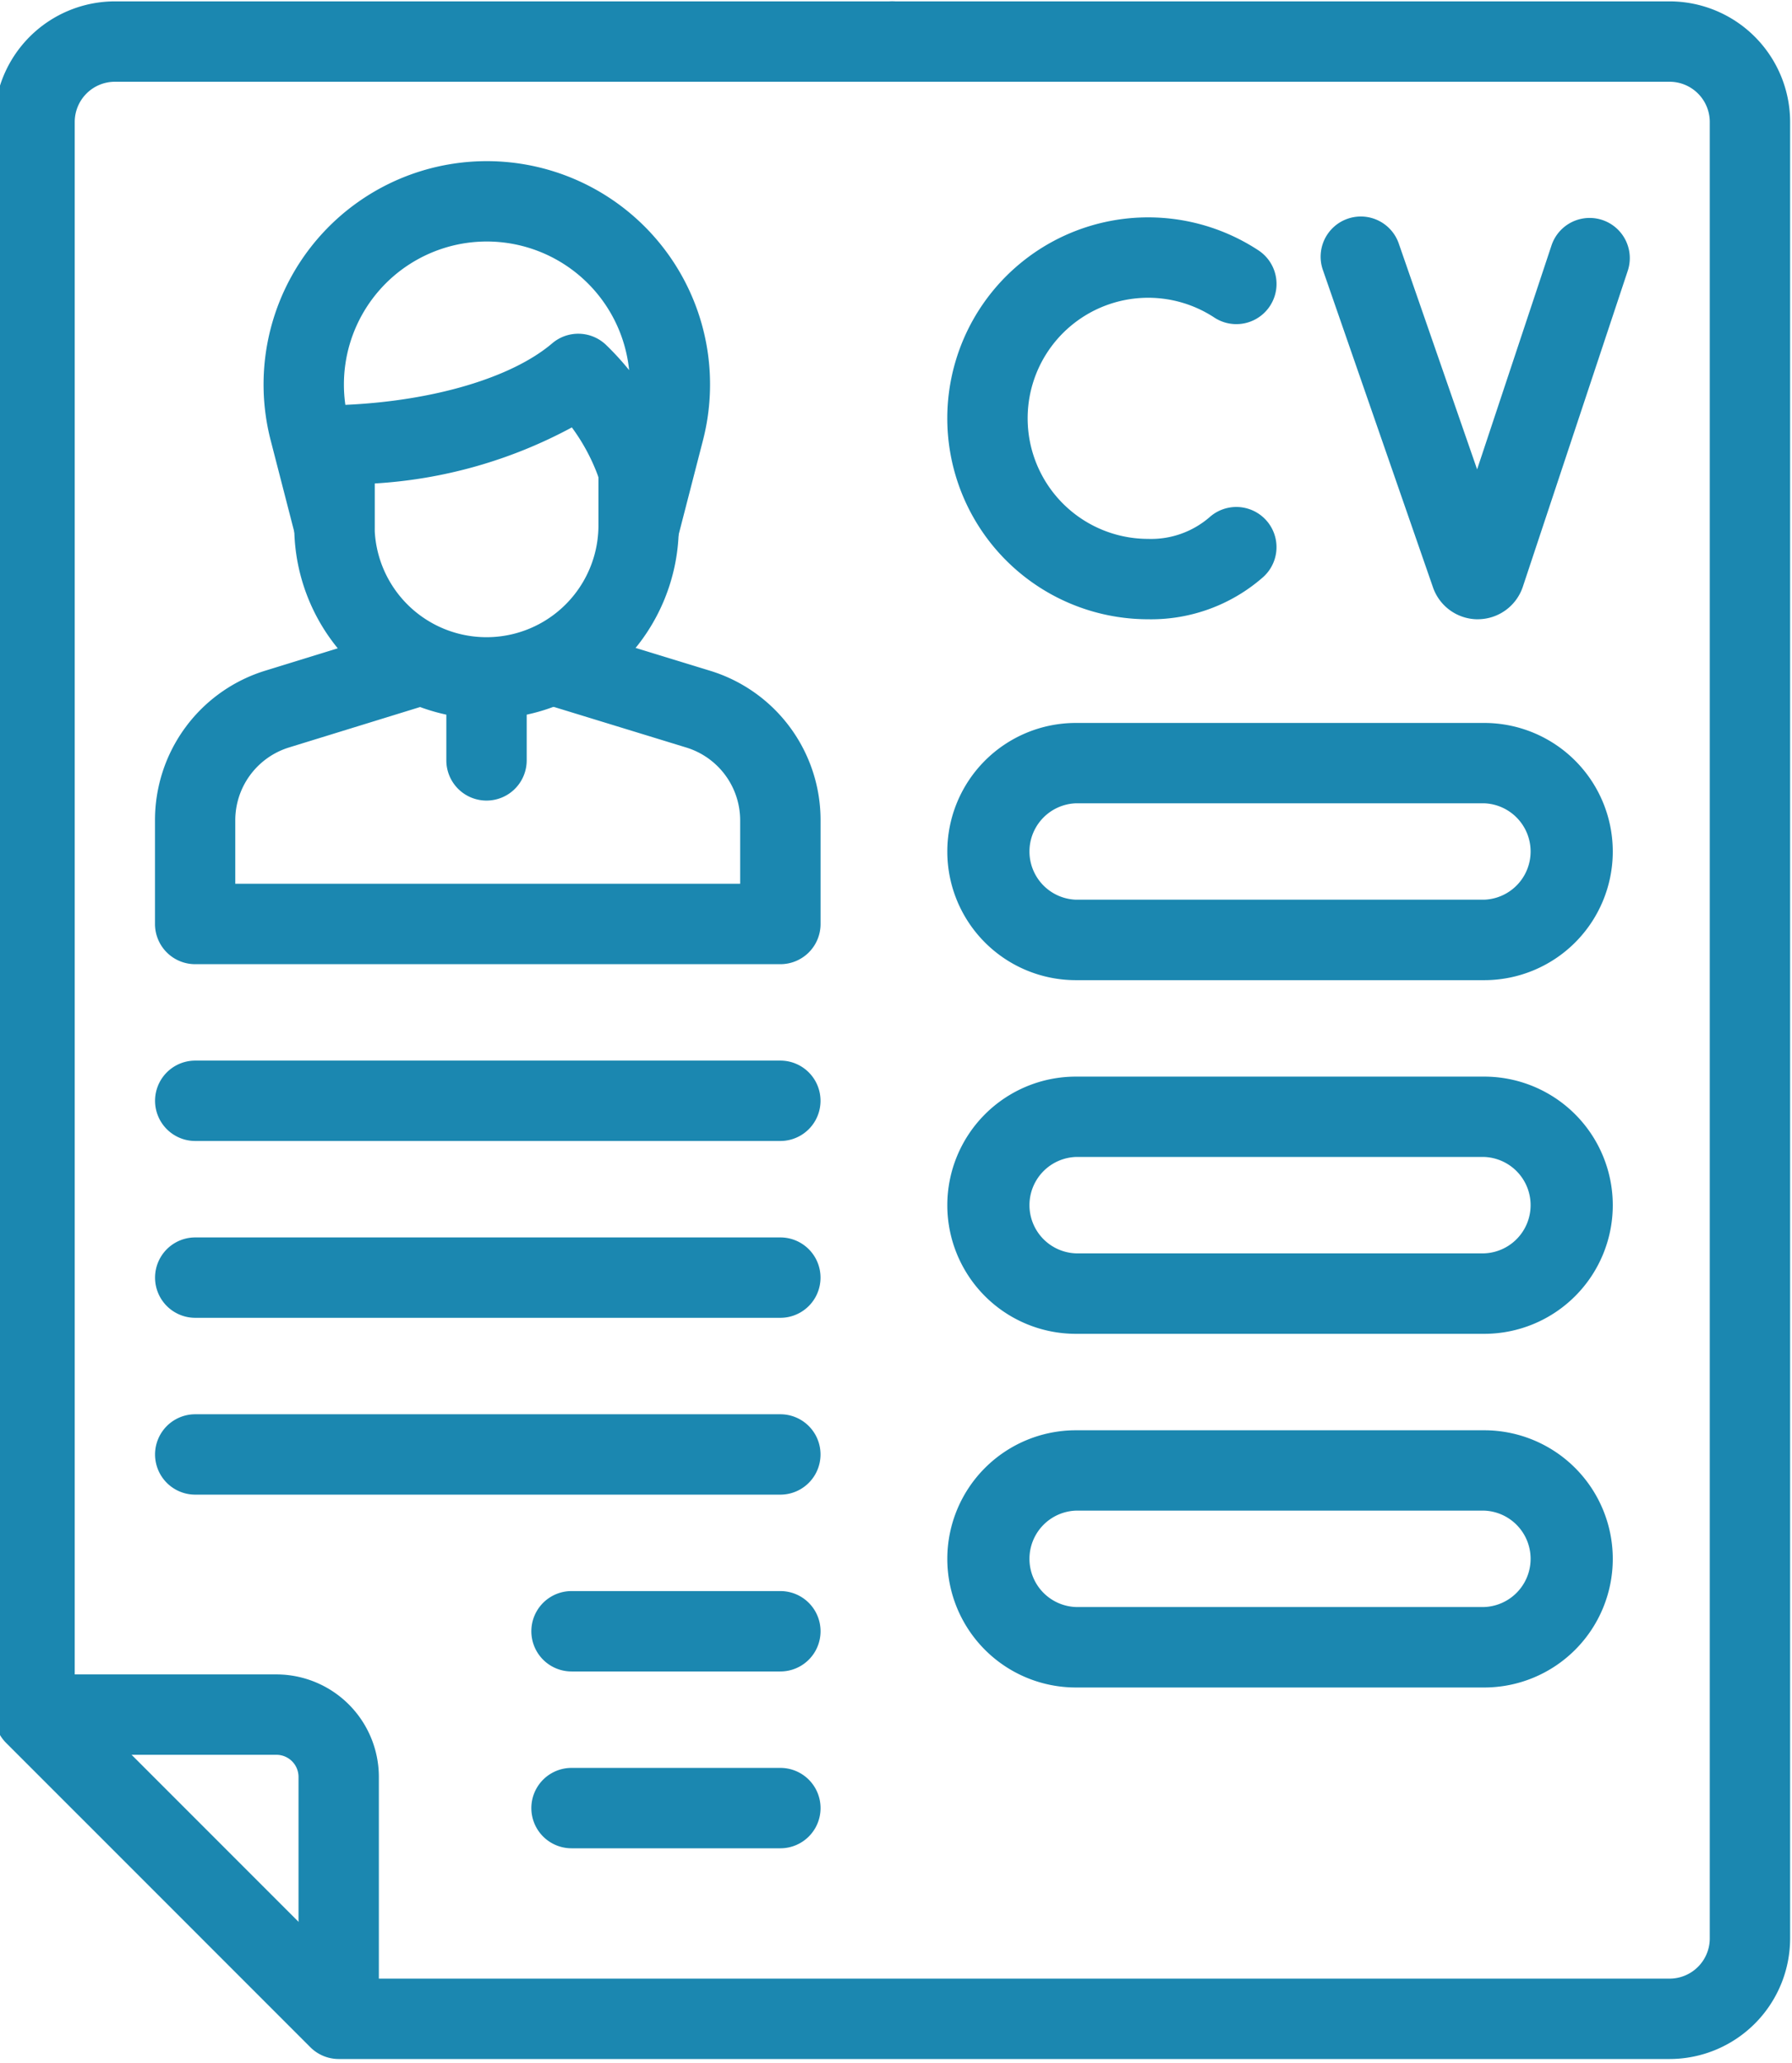
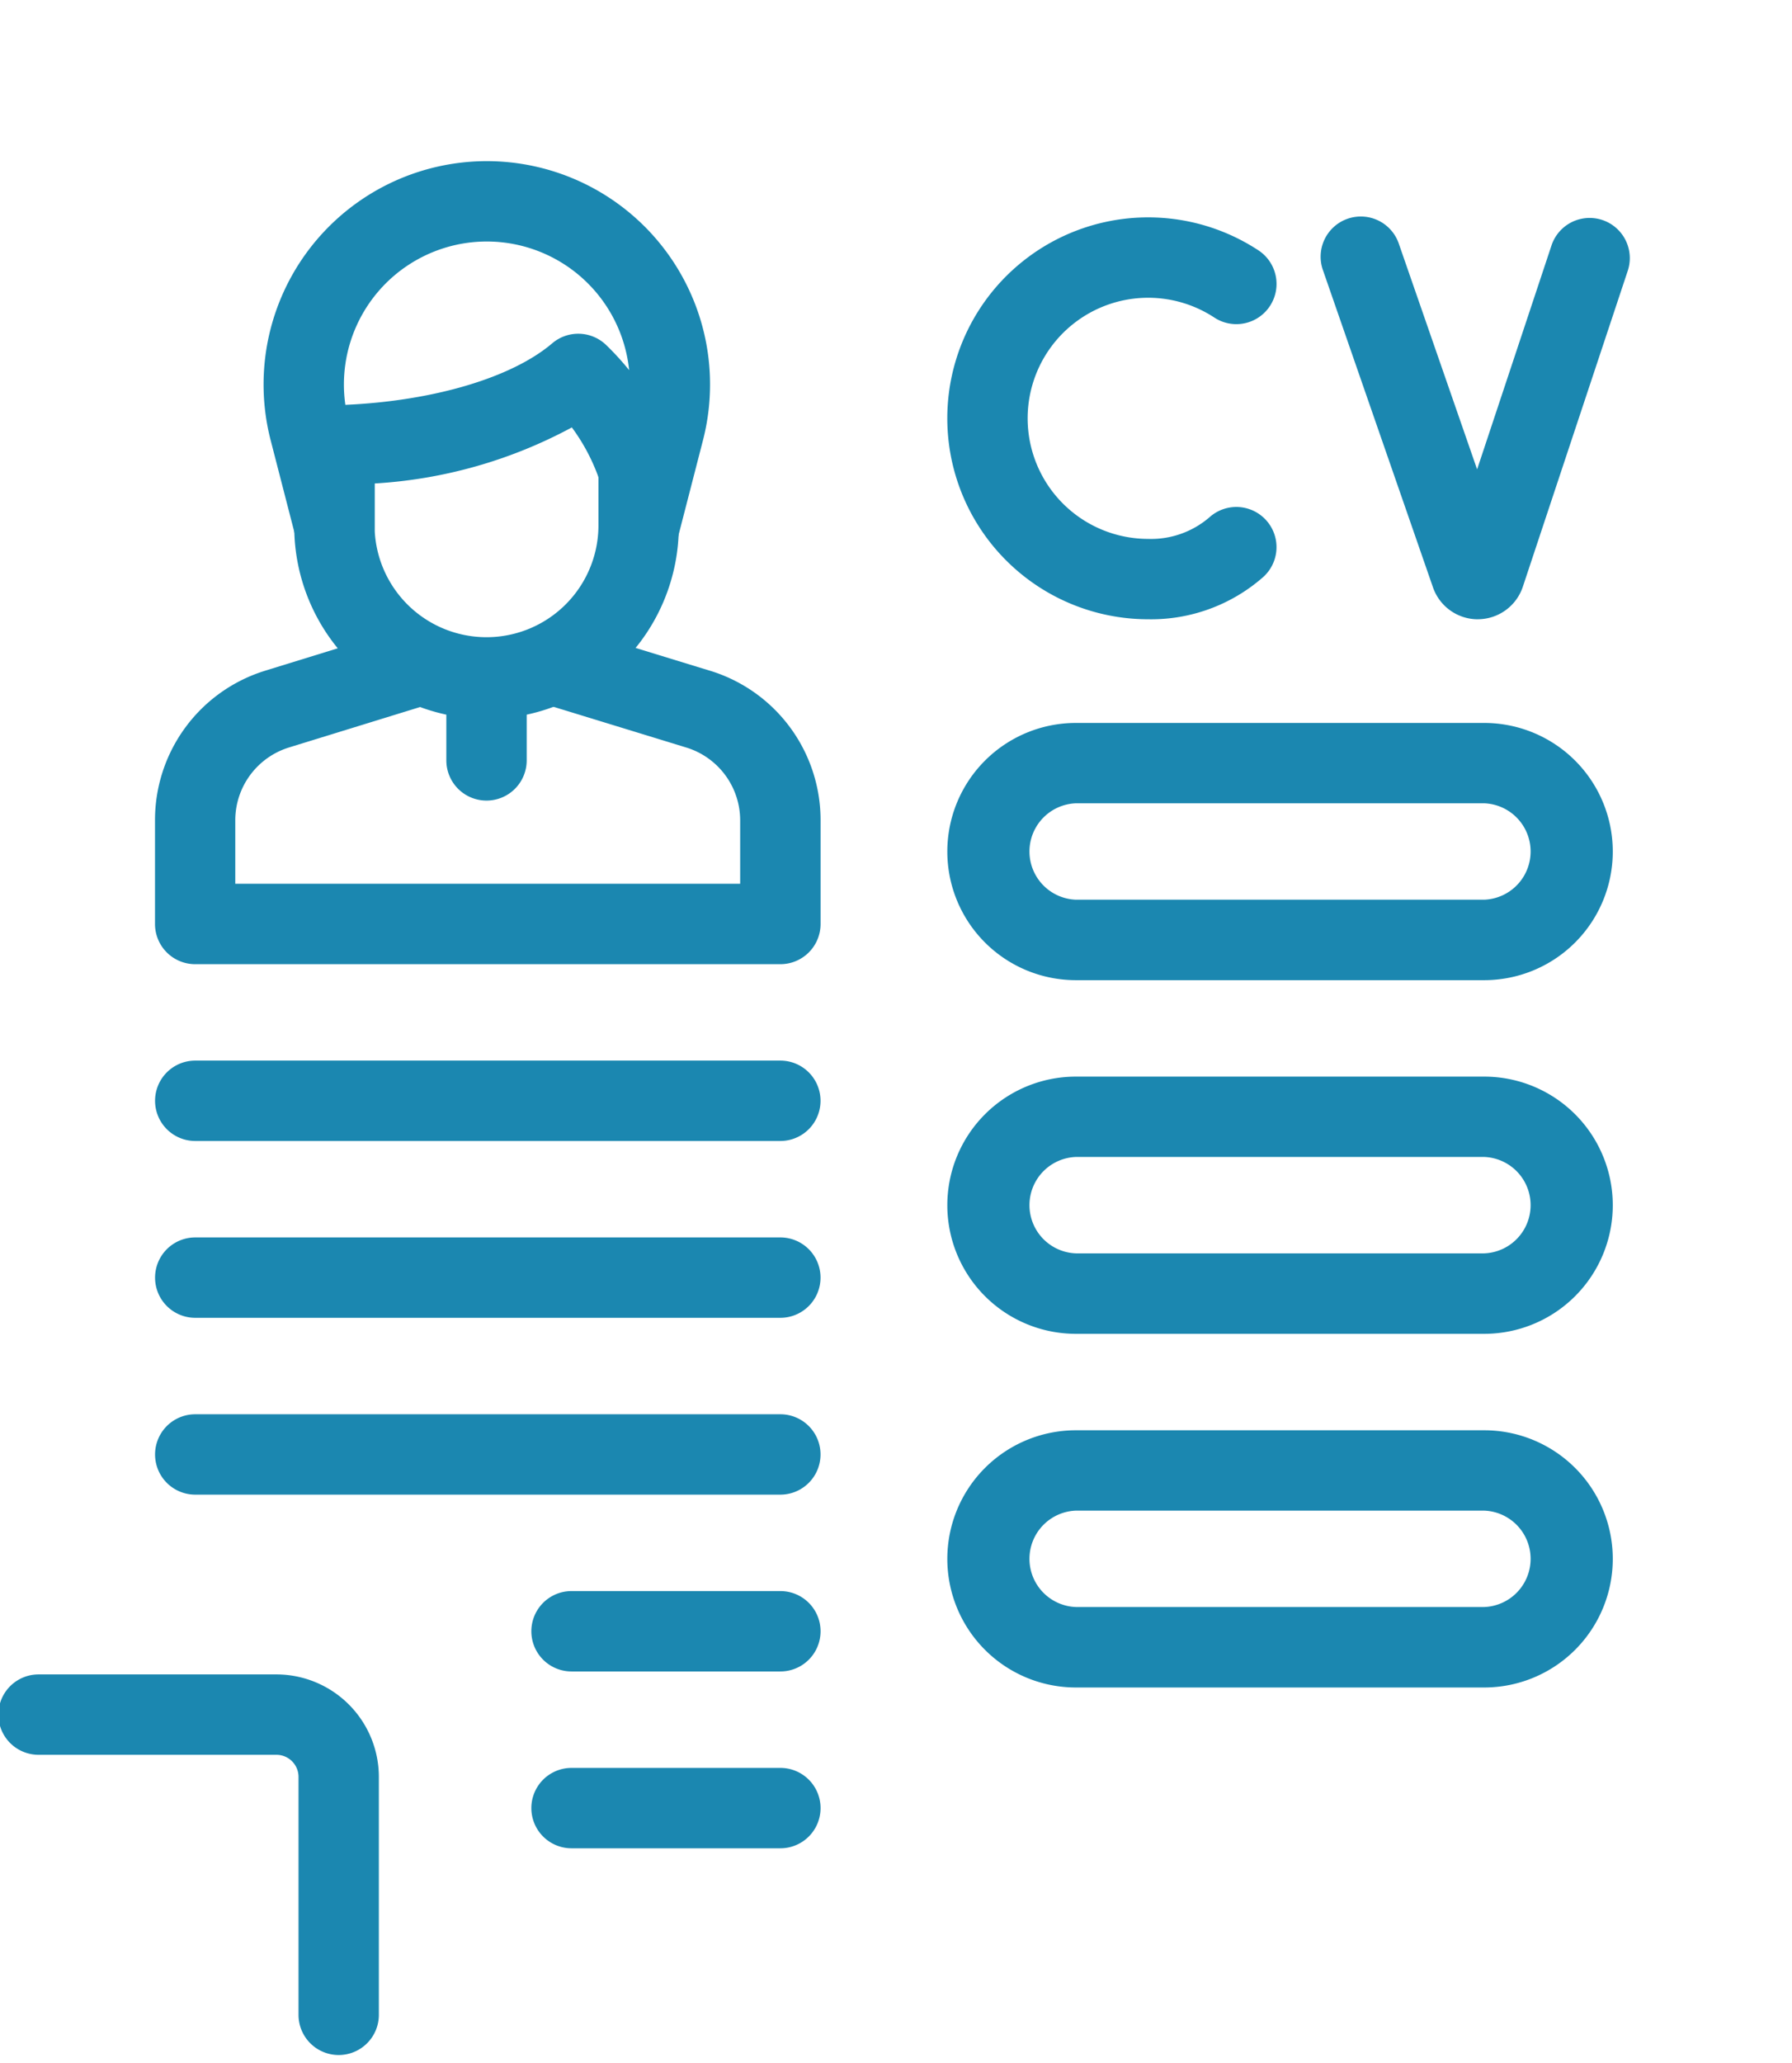
<svg xmlns="http://www.w3.org/2000/svg" width="106" height="122" viewBox="0 0 106 122">
  <defs>
    <clipPath id="clip-path">
      <rect id="Rectangle_102" data-name="Rectangle 102" width="106" height="122" transform="translate(0.333 -0.31)" fill="#1b87b0" />
    </clipPath>
  </defs>
  <g id="Groupe_131" data-name="Groupe 131" transform="translate(-0.333 -0.023)">
    <g id="Groupe_130" data-name="Groupe 130" transform="translate(0 0.333)" clip-path="url(#clip-path)">
      <path id="Tracé_344" data-name="Tracé 344" d="M21.129,438.8a2.376,2.376,0,0,1-2.376-2.376v-14.07a1.308,1.308,0,0,0-1.306-1.306H3.376a2.376,2.376,0,0,1,0-4.753h14.07a6.066,6.066,0,0,1,6.059,6.059v14.07a2.376,2.376,0,0,1-2.376,2.376" transform="translate(-0.762 -317.597)" fill="#1b87b0" />
-       <path id="Tracé_345" data-name="Tracé 345" d="M99.093,121.668H20.367a2.377,2.377,0,0,1-1.68-.7L.7,102.982A2.377,2.377,0,0,1,0,101.3V7.129A7.137,7.137,0,0,1,7.129,0H99.093a7.137,7.137,0,0,1,7.129,7.129v107.41a7.137,7.137,0,0,1-7.129,7.129m-77.742-4.753H99.093a2.379,2.379,0,0,0,2.376-2.376V7.129a2.379,2.379,0,0,0-2.376-2.376H7.129A2.379,2.379,0,0,0,4.753,7.129v93.188Z" transform="translate(0 -0.229)" fill="#1b87b0" />
      <path id="Tracé_346" data-name="Tracé 346" d="M76.989,312.317H42.379a2.376,2.376,0,0,1,0-4.753H76.989a2.376,2.376,0,0,1,0,4.753" transform="translate(-30.497 -234.705)" fill="#1b87b0" />
      <path id="Tracé_347" data-name="Tracé 347" d="M76.989,268.317H42.379a2.376,2.376,0,0,1,0-4.753H76.989a2.376,2.376,0,0,1,0,4.753" transform="translate(-30.497 -201.161)" fill="#1b87b0" />
      <path id="Tracé_348" data-name="Tracé 348" d="M148.4,400.316H136.046a2.376,2.376,0,0,1,0-4.753H148.4a2.376,2.376,0,0,1,0,4.753" transform="translate(-101.906 -301.793)" fill="#1b87b0" />
      <path id="Tracé_349" data-name="Tracé 349" d="M148.4,444.316H136.046a2.376,2.376,0,1,1,0-4.753H148.4a2.376,2.376,0,0,1,0,4.753" transform="translate(-101.906 -335.337)" fill="#1b87b0" />
      <path id="Tracé_350" data-name="Tracé 350" d="M76.989,356.317H42.379a2.376,2.376,0,1,1,0-4.753H76.989a2.376,2.376,0,1,1,0,4.753" transform="translate(-30.497 -268.249)" fill="#1b87b0" />
      <path id="Tracé_351" data-name="Tracé 351" d="M268.968,194.758H244.814a7.6,7.6,0,1,1,0-15.209h24.154a7.6,7.6,0,0,1,0,15.209M244.814,184.3a2.852,2.852,0,0,0,0,5.7h24.153a2.852,2.852,0,0,0,0-5.7Z" transform="translate(-180.841 -137.111)" fill="#1b87b0" />
      <path id="Tracé_352" data-name="Tracé 352" d="M268.968,282.758H244.814a7.6,7.6,0,1,1,0-15.209h24.154a7.6,7.6,0,0,1,0,15.209M244.814,272.3a2.852,2.852,0,0,0,0,5.7h24.153a2.852,2.852,0,0,0,0-5.7Z" transform="translate(-180.841 -204.199)" fill="#1b87b0" />
      <path id="Tracé_353" data-name="Tracé 353" d="M268.968,370.758H244.814a7.6,7.6,0,1,1,0-15.209h24.154a7.6,7.6,0,0,1,0,15.209M244.814,360.3a2.852,2.852,0,0,0,0,5.7h24.153a2.852,2.852,0,0,0,0-5.7Z" transform="translate(-180.841 -271.287)" fill="#1b87b0" />
      <path id="Tracé_354" data-name="Tracé 354" d="M249.093,77.513A11.882,11.882,0,1,1,255.615,55.7,2.376,2.376,0,1,1,253,59.67a7.129,7.129,0,1,0-3.911,13.091,5.288,5.288,0,0,0,3.637-1.286,2.376,2.376,0,0,1,3.161,3.549,10.035,10.035,0,0,1-6.8,2.489" transform="translate(-180.842 -41.206)" fill="#1b87b0" />
      <path id="Tracé_355" data-name="Tracé 355" d="M339.483,77.512a2.808,2.808,0,0,1-2.644-1.866L330.334,56.9a2.377,2.377,0,1,1,4.49-1.559l4.618,13.307,4.4-13.241a2.376,2.376,0,0,1,4.51,1.5l-6.207,18.685a2.812,2.812,0,0,1-2.642,1.918Z" transform="translate(-251.735 -41.204)" fill="#1b87b0" />
-       <path id="Tracé_356" data-name="Tracé 356" d="M215.876,4.755a2.338,2.338,0,0,1-.463-.045,2.4,2.4,0,0,1-.444-.135,2.345,2.345,0,0,1-.411-.219,2.426,2.426,0,0,1-.361-.3A2.274,2.274,0,0,1,213.9,3.7a2.411,2.411,0,0,1-.219-.409,2.331,2.331,0,0,1-.135-.444,2.383,2.383,0,0,1-.048-.466,2.34,2.34,0,0,1,.048-.463,2.231,2.231,0,0,1,.135-.444,2.345,2.345,0,0,1,.219-.411A2.31,2.31,0,0,1,214.557.4a2.345,2.345,0,0,1,.411-.219,2.4,2.4,0,0,1,.444-.135,2.34,2.34,0,0,1,.927,0,2.392,2.392,0,0,1,.444.135A2.339,2.339,0,0,1,217.2.4a2.317,2.317,0,0,1,.656.656,2.344,2.344,0,0,1,.218.411,2.233,2.233,0,0,1,.136.444,2.34,2.34,0,0,1,.048.463,2.383,2.383,0,0,1-.048.466,2.333,2.333,0,0,1-.136.444,2.41,2.41,0,0,1-.218.409,2.262,2.262,0,0,1-.295.361,2.425,2.425,0,0,1-.361.3,2.339,2.339,0,0,1-.411.219,2.392,2.392,0,0,1-.444.135,2.338,2.338,0,0,1-.463.045" transform="translate(-162.765 -0.232)" fill="#1b87b0" />
      <path id="Tracé_357" data-name="Tracé 357" d="M76.99,175.4H42.38A2.376,2.376,0,0,1,40,173.021v-6.112a9.239,9.239,0,0,1,6.548-8.872l7.936-2.447a2.376,2.376,0,0,1,1.4,4.542l-7.936,2.447a4.509,4.509,0,0,0-3.2,4.331v3.735H74.613v-3.727a4.508,4.508,0,0,0-3.2-4.333l-8.286-2.54a2.376,2.376,0,1,1,1.393-4.544l8.286,2.54a9.236,9.236,0,0,1,6.563,8.877v6.1A2.376,2.376,0,0,1,76.99,175.4" transform="translate(-30.498 -118.698)" fill="#1b87b0" />
      <path id="Tracé_358" data-name="Tracé 358" d="M114.883,168.462a2.376,2.376,0,0,1-2.376-2.376v-4.724a2.376,2.376,0,1,1,4.753,0v4.724a2.376,2.376,0,0,1-2.376,2.376" transform="translate(-85.772 -121.434)" fill="#1b87b0" />
      <path id="Tracé_359" data-name="Tracé 359" d="M71.212,63.733a2.377,2.377,0,0,1-2.3-1.783l-1.47-5.7a13.205,13.205,0,1,1,25.574,0l-1.47,5.7a2.376,2.376,0,0,1-4.677-.567l-.033-2.938a11.55,11.55,0,0,0-1.577-2.952,28.034,28.034,0,0,1-11.669,3.315v2.548a2.379,2.379,0,0,1-2.378,2.377M80.23,44.5a8.456,8.456,0,0,0-8.368,9.659c5.2-.231,9.841-1.6,12.236-3.639a2.376,2.376,0,0,1,3.19.1,16.3,16.3,0,0,1,1.359,1.486A8.466,8.466,0,0,0,80.23,44.5" transform="translate(-51.1 -30.53)" fill="#1b87b0" />
      <path id="Tracé_360" data-name="Tracé 360" d="M86.019,121.8a11.386,11.386,0,0,1-11.373-11.373v-3.939a2.376,2.376,0,1,1,4.753,0v3.939a6.621,6.621,0,0,0,13.241,0v-3.939a2.376,2.376,0,0,1,4.753,0v3.939A11.386,11.386,0,0,1,86.019,121.8" transform="translate(-56.908 -79.599)" fill="#1b87b0" />
    </g>
  </g>
</svg>